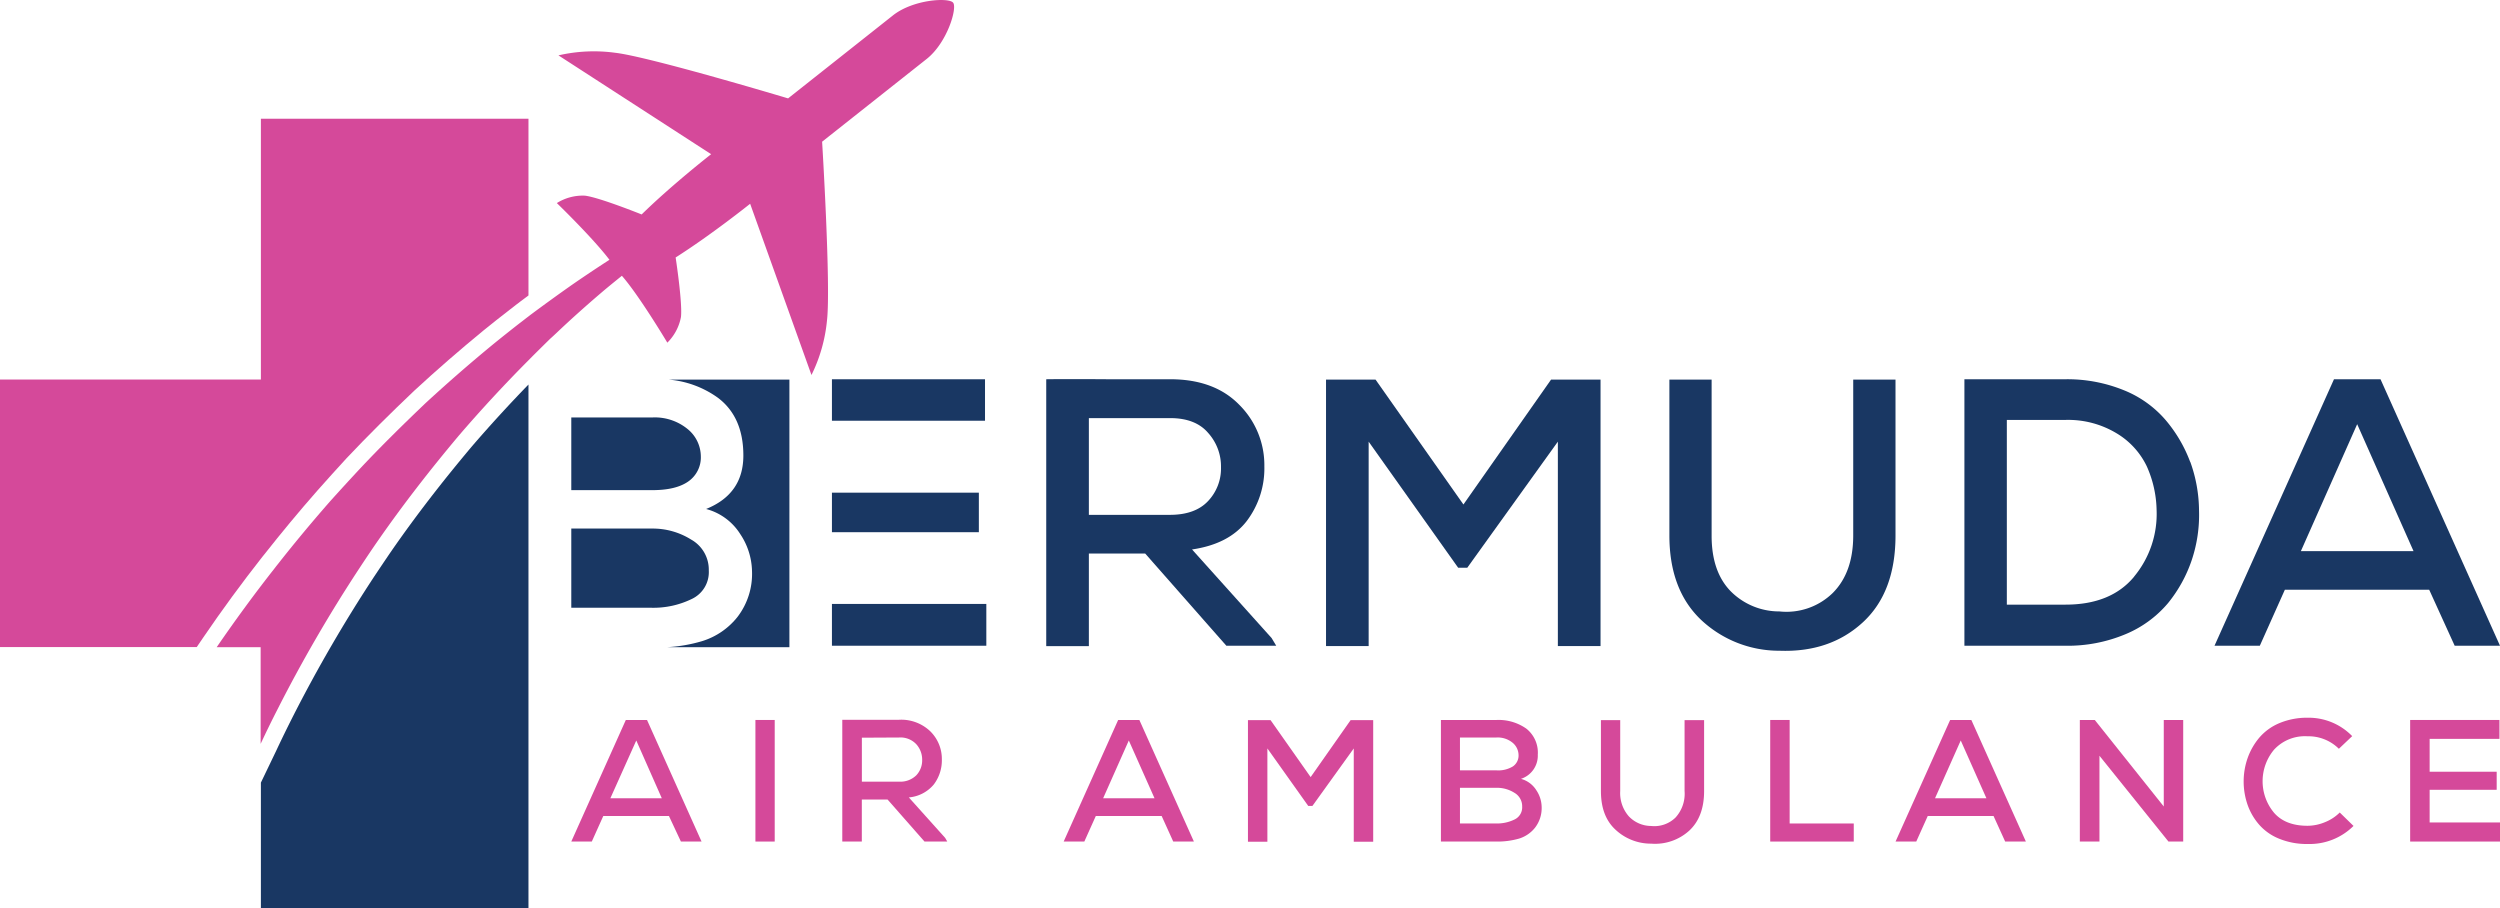
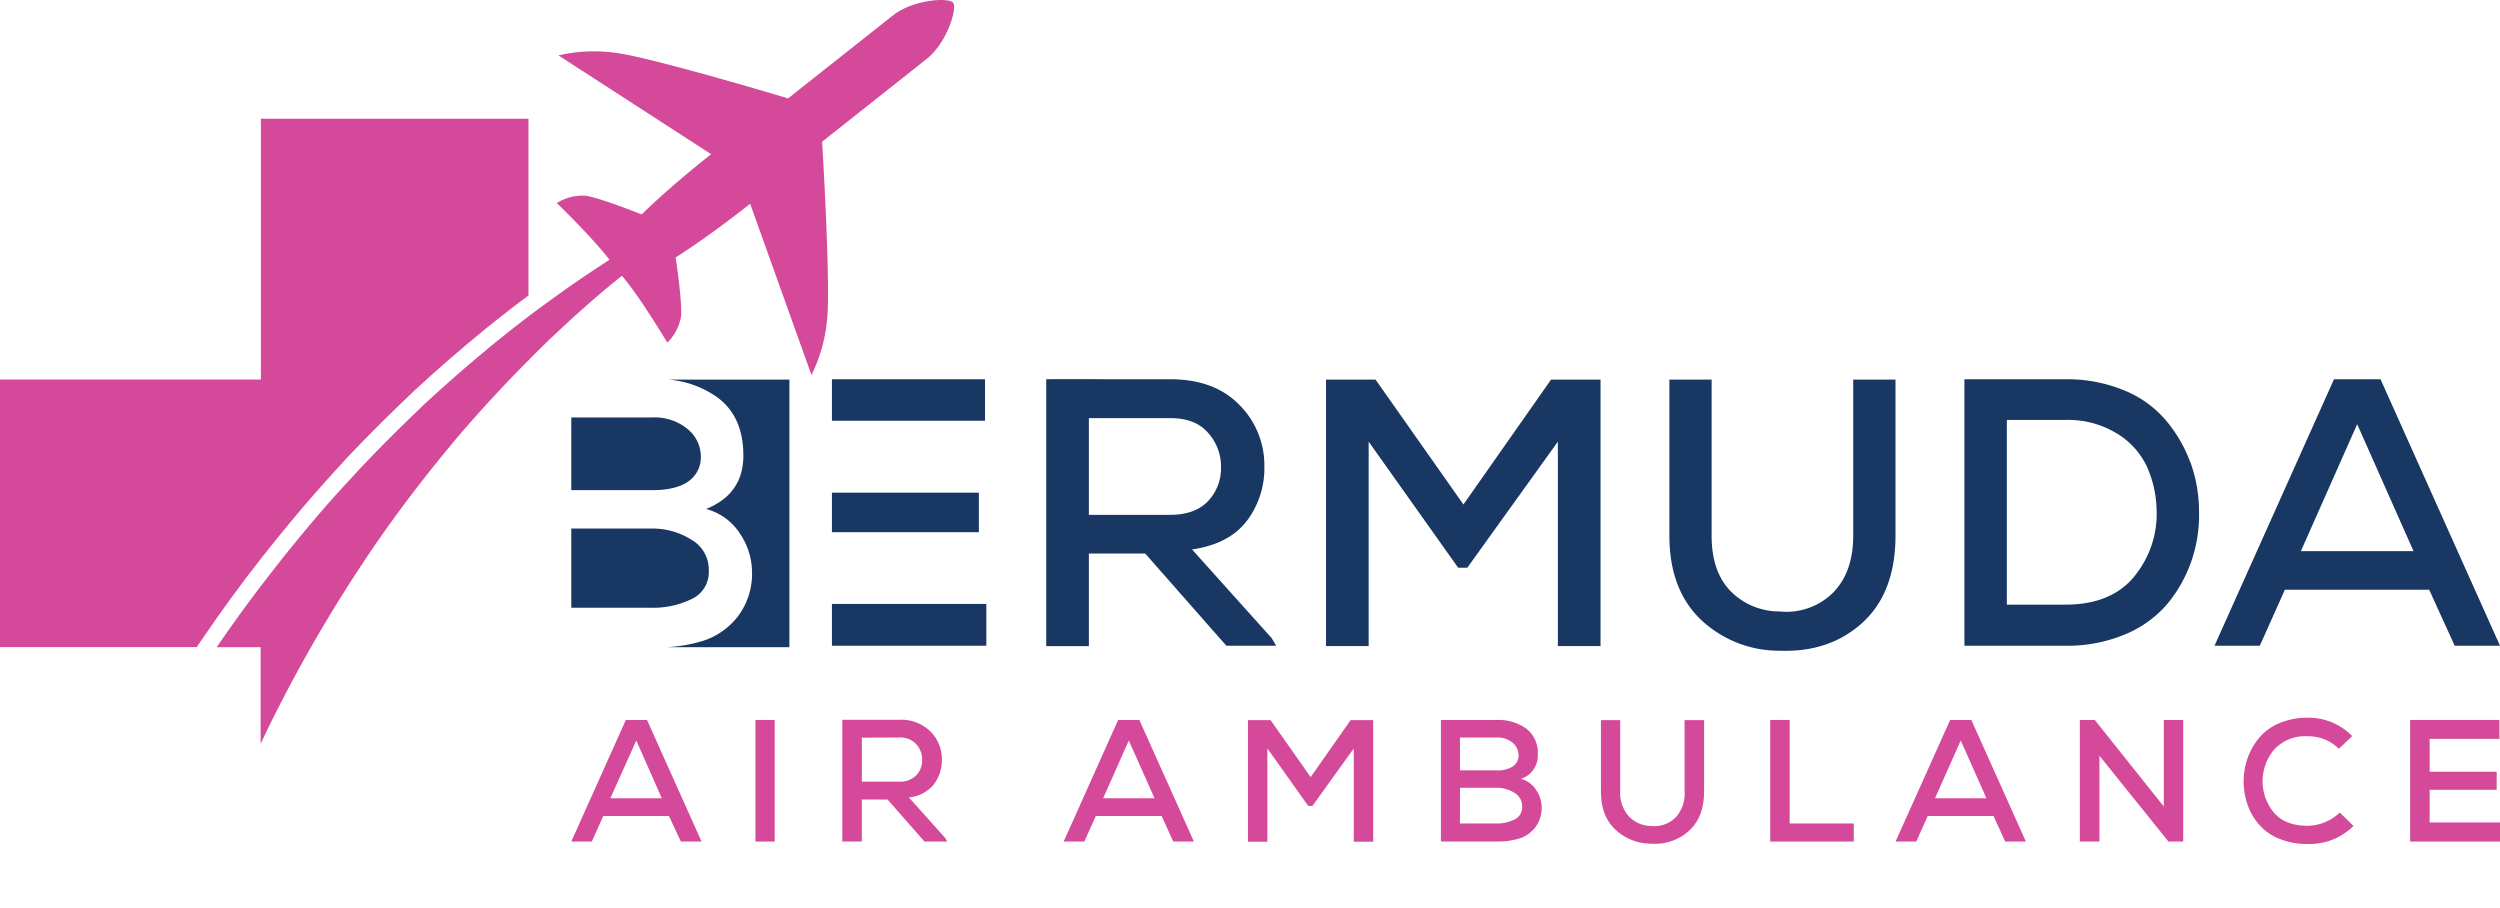
<svg xmlns="http://www.w3.org/2000/svg" viewBox="0 0 512 185.96">
  <defs>
    <style>.cls-1{fill:#d5499a;}.cls-2{fill:#193763;}</style>
  </defs>
  <g id="Layer_2" data-name="Layer 2">
    <g id="Layer_1-2" data-name="Layer 1">
      <path class="cls-1" d="M108.23,24.31v36.2l-1.69,1.26-.43.34c-.31.21-.6.45-.89.68s-.56.42-.88.68c-1.8,1.38-3.59,2.81-5.36,4.24-4.72,3.88-9.49,8-14.17,12.33C80,84.61,75.32,89.24,71,93.82,69,96,67,98.21,65,100.47c-3.78,4.3-7.42,8.7-10.81,13-.17.22-.35.43-.47.58-4.16,5.29-8.23,10.84-12.1,16.52l-1.33,1.95H0V77.73H53.43V24.31Z" />
-       <path class="cls-2" d="M108.23,78.75V186H53.43V160.28l3.11-6.47c1.16-2.48,2.28-4.76,3.38-6.94a297,297,0,0,1,16.7-28.77c1.23-1.84,2.47-3.7,3.74-5.54,4.77-6.86,10.11-13.8,16.31-21.17,3.74-4.34,7.62-8.57,11.56-12.64" />
      <path class="cls-2" d="M200.47,100.9H170.38V109h30.09Zm1.26-23.23H170.38v8.49h31.35Zm-31.35,54.58H202v-8.57H170.38Z" />
      <path class="cls-2" d="M223,105.44V85.63h16.69c3.38,0,6,1,7.71,3a10.24,10.24,0,0,1,2.66,7.06,9.7,9.7,0,0,1-2.66,6.94c-1.75,1.86-4.35,2.81-7.8,2.81Zm37.43,25.24-16.3-18.15c5.05-.74,8.77-2.67,11.2-5.82a17.83,17.83,0,0,0,3.61-11.18,17.43,17.43,0,0,0-5.1-12.59q-5.1-5.26-14.15-5.27l-12.71,0q-8.5-.06-12.71,0v54.66H223V113.37h11.54l16.62,18.88h10.21Z" />
      <polygon class="cls-2" points="317.66 77.74 299.71 103.32 281.71 77.74 271.57 77.74 271.57 132.32 280.3 132.32 280.3 90.45 298.63 116.27 300.5 116.27 319.05 90.45 319.05 132.32 327.79 132.32 327.79 77.74 317.66 77.74" />
      <path class="cls-2" d="M379.54,77.74v31.9c0,5.1-1.4,9-4.2,11.81a13.57,13.57,0,0,1-10.92,3.77A14,14,0,0,1,354.36,121q-3.83-4-3.82-11.31V77.74h-8.65v31.9c0,7.39,2.13,13.12,6.42,17.24a23.3,23.3,0,0,0,16.11,6.39c6.92.26,12.6-1.69,17.08-5.81s6.7-10.07,6.7-17.82V77.74Z" />
      <path class="cls-2" d="M437.08,118.09q-4.75,5.75-14.1,5.74H411V86h12a19.2,19.2,0,0,1,10.48,2.74,15.83,15.83,0,0,1,6.19,6.78,22.85,22.85,0,0,1,2,8.89,20.08,20.08,0,0,1-4.6,13.67m11.47-23.5a28.66,28.66,0,0,0-5-8.53A22.14,22.14,0,0,0,435,79.93a30.75,30.75,0,0,0-12-2.26H402.31v54.58H423a30.61,30.61,0,0,0,12.31-2.37,22.83,22.83,0,0,0,8.7-6.36,28.36,28.36,0,0,0,4.87-8.85,29.16,29.16,0,0,0,1.48-10.18,29.84,29.84,0,0,0-1.79-9.9" />
      <path class="cls-2" d="M482.75,86.87l11.54,26H471.22ZM478,77.67l-24.47,54.58h9.28l5.13-11.47H497.5l5.22,11.47H512L487.53,77.67Z" />
      <path class="cls-2" d="M133.5,85.5H117v14.88h16.61c3.26,0,5.72-.61,7.4-1.81a6,6,0,0,0,2.52-5.12,7.28,7.28,0,0,0-2.67-5.55,10.59,10.59,0,0,0-7.33-2.4" />
      <path class="cls-2" d="M145.16,116.83a7.06,7.06,0,0,0-3.62-6.33,14.81,14.81,0,0,0-8-2.25H117v16.22H133.5a17.89,17.89,0,0,0,8.11-1.77,6.07,6.07,0,0,0,3.55-5.87" />
      <path class="cls-2" d="M136.91,77.74a20.1,20.1,0,0,1,10.14,3.74q5.19,3.93,5.19,11.81t-7.63,10.95a11.85,11.85,0,0,1,7,5.15,14.12,14.12,0,0,1,2.4,7.52,14.49,14.49,0,0,1-2.95,9.41,14.81,14.81,0,0,1-7.32,5,31.18,31.18,0,0,1-7,1.22h24.93V77.74Z" />
      <path class="cls-1" d="M195.2.55c-.88-1.11-8.19-.67-12.32,2.6l-21.48,17S133,11.62,126,10.81a32.3,32.3,0,0,0-11.63.53l31.27,20.24s-8,6.23-14.23,12.34c0,0-8.71-3.51-11.63-3.85a10,10,0,0,0-5.74,1.52s7.39,7.14,10.78,11.62a1.19,1.19,0,0,0-.15.09q-3.84,2.48-7.64,5.11-4.26,3-8.44,6.11c-.12.11-.26.19-.38.3-.6.44-1.19.93-1.79,1.37-1.76,1.37-3.53,2.78-5.27,4.19q-7.15,5.87-14,12.18C82.5,87,77.93,91.49,73.54,96.18q-3,3.22-6,6.56c-3.67,4.19-7.25,8.49-10.7,12.88-.15.19-.31.38-.46.59-4.17,5.29-8.17,10.75-12,16.33h9v19.8q1.65-3.54,3.42-7a298,298,0,0,1,16.9-29.11c1.24-1.88,2.49-3.76,3.79-5.62,5.13-7.38,10.69-14.51,16.51-21.44q6.8-7.91,14.18-15.33l.74-.75c1.24-1.24,2.5-2.48,3.75-3.71.47-.41.92-.84,1.38-1.27,2.91-2.76,5.91-5.44,9-8.08,1.41-1.21,2.86-2.37,4.31-3.55,3.56,4.06,9.31,13.7,9.31,13.7a10,10,0,0,0,2.79-5.25c.34-2.92-1.09-12.2-1.09-12.2,7.37-4.68,15.26-11,15.26-11l12.56,35.07a32.1,32.1,0,0,0,3.18-11.2c.81-7-1-36.58-1-36.58l21.48-17C194,8.68,196.08,1.66,195.2.55" />
      <path class="cls-1" d="M130.31,151.65,125,163.49h10.54ZM137,167.12H123.55l-2.35,5.23H117l11.17-24.9h4.34l11.17,24.9h-4.23Z" />
      <rect class="cls-1" x="154.71" y="147.45" width="3.95" height="24.9" />
      <path class="cls-1" d="M176.51,151.08v9h7.58a4.66,4.66,0,0,0,3.56-1.29,4.45,4.45,0,0,0,1.21-3.16,4.72,4.72,0,0,0-1.21-3.22,4.44,4.44,0,0,0-3.53-1.37ZM194,172.35h-4.66l-7.57-8.61h-5.27v8.61h-4V147.41l5.81,0,5.79,0a8.57,8.57,0,0,1,6.46,2.4,7.92,7.92,0,0,1,2.33,5.74,8.15,8.15,0,0,1-1.65,5.11,7.44,7.44,0,0,1-5.11,2.65l7.44,8.29Z" />
      <path class="cls-1" d="M231.18,151.65l-5.26,11.84h10.53Zm6.73,15.47H224.42l-2.35,5.23h-4.23L229,147.45h4.34l11.17,24.9h-4.23Z" />
      <polygon class="cls-1" points="277.25 153.28 268.78 165.06 267.93 165.06 259.56 153.28 259.56 172.39 255.58 172.39 255.58 147.48 260.21 147.48 268.42 159.15 276.61 147.48 281.23 147.48 281.23 172.39 277.25 172.39 277.25 153.28" />
      <path class="cls-1" d="M299,168.65h7.48a8.11,8.11,0,0,0,3.66-.8,2.74,2.74,0,0,0,1.6-2.65,3.18,3.18,0,0,0-1.63-2.86,6.67,6.67,0,0,0-3.6-1H299Zm0-10.88h7.51a5.77,5.77,0,0,0,3.35-.82,2.69,2.69,0,0,0,1.14-2.32,3.33,3.33,0,0,0-1.21-2.51,4.8,4.8,0,0,0-3.31-1.08H299Zm7.48-10.32a9.86,9.86,0,0,1,6.12,1.78,6.26,6.26,0,0,1,2.34,5.33,5,5,0,0,1-3.45,4.95,5.33,5.33,0,0,1,3.15,2.33,6.31,6.31,0,0,1,1.09,3.4,6.57,6.57,0,0,1-1.34,4.25,6.68,6.68,0,0,1-3.31,2.26,15.84,15.84,0,0,1-4.6.6H295.1v-24.9Z" />
      <path class="cls-1" d="M349,147.48V162q0,5.31-3.06,8.13a10.4,10.4,0,0,1-7.79,2.65,10.62,10.62,0,0,1-7.35-2.91c-2-1.88-2.93-4.5-2.93-7.87V147.48h3.95V162a7.23,7.23,0,0,0,1.74,5.16,6.33,6.33,0,0,0,4.59,2,6.18,6.18,0,0,0,5-1.73A7.23,7.23,0,0,0,345,162V147.48Z" />
      <polygon class="cls-1" points="366.52 147.45 366.52 168.65 379.65 168.65 379.65 172.35 362.54 172.35 362.54 147.45 366.52 147.45" />
      <path class="cls-1" d="M401.56,151.65l-5.27,11.84h10.53Zm6.72,15.47H394.8l-2.35,5.23h-4.24l11.18-24.9h4.34l11.17,24.9h-4.24Z" />
      <polygon class="cls-1" points="443.14 165.17 443.14 147.45 447.12 147.45 447.12 172.35 444.1 172.35 429.97 154.78 429.97 172.35 425.95 172.35 425.95 147.45 429.01 147.45 443.14 165.17" />
      <path class="cls-1" d="M482,169.15a12.76,12.76,0,0,1-9.36,3.7,14.94,14.94,0,0,1-5.84-1.07,10.82,10.82,0,0,1-4.12-2.88,12.49,12.49,0,0,1-2.37-4.06,14.57,14.57,0,0,1,0-9.58,13.52,13.52,0,0,1,2.38-4.17,11,11,0,0,1,4.15-3,14.63,14.63,0,0,1,5.78-1.1,12.45,12.45,0,0,1,9.11,3.77L479,153.35a8.84,8.84,0,0,0-6.44-2.56,8.58,8.58,0,0,0-6.83,2.74,10.07,10.07,0,0,0,0,12.93q2.31,2.65,6.83,2.66a9.38,9.38,0,0,0,3.55-.72,9,9,0,0,0,3.07-2Z" />
      <polygon class="cls-1" points="493.6 147.45 493.6 172.35 512 172.35 512 168.44 497.59 168.44 497.59 161.75 511.32 161.75 511.32 158.05 497.59 158.05 497.59 151.32 511.89 151.32 511.89 147.45 493.6 147.45" />
    </g>
  </g>
</svg>